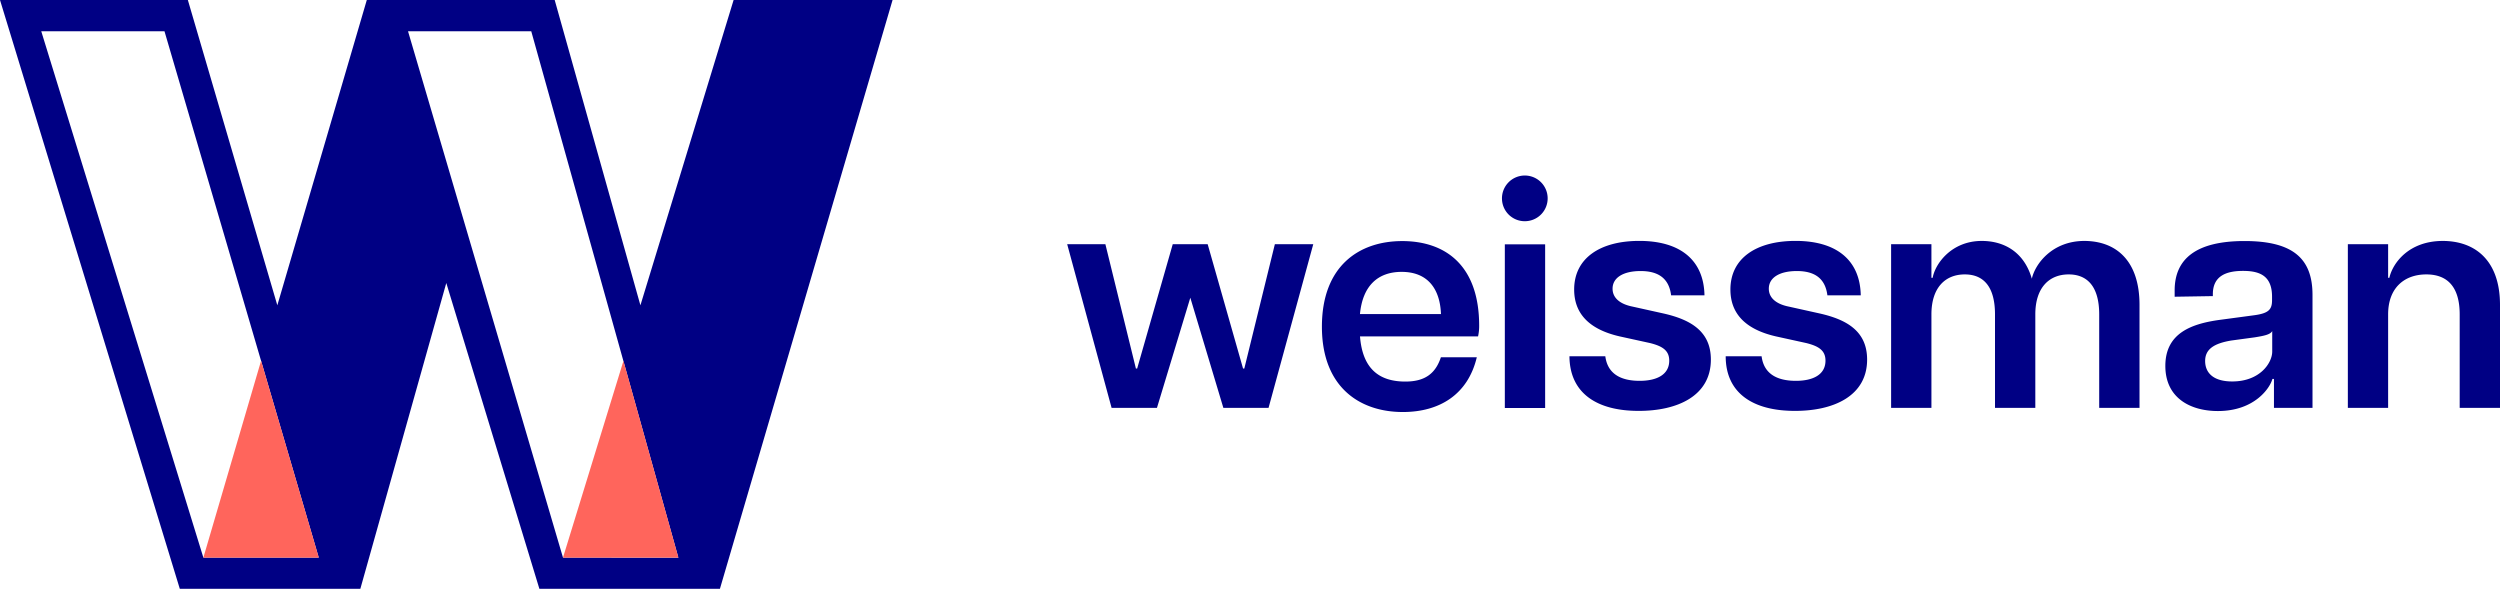
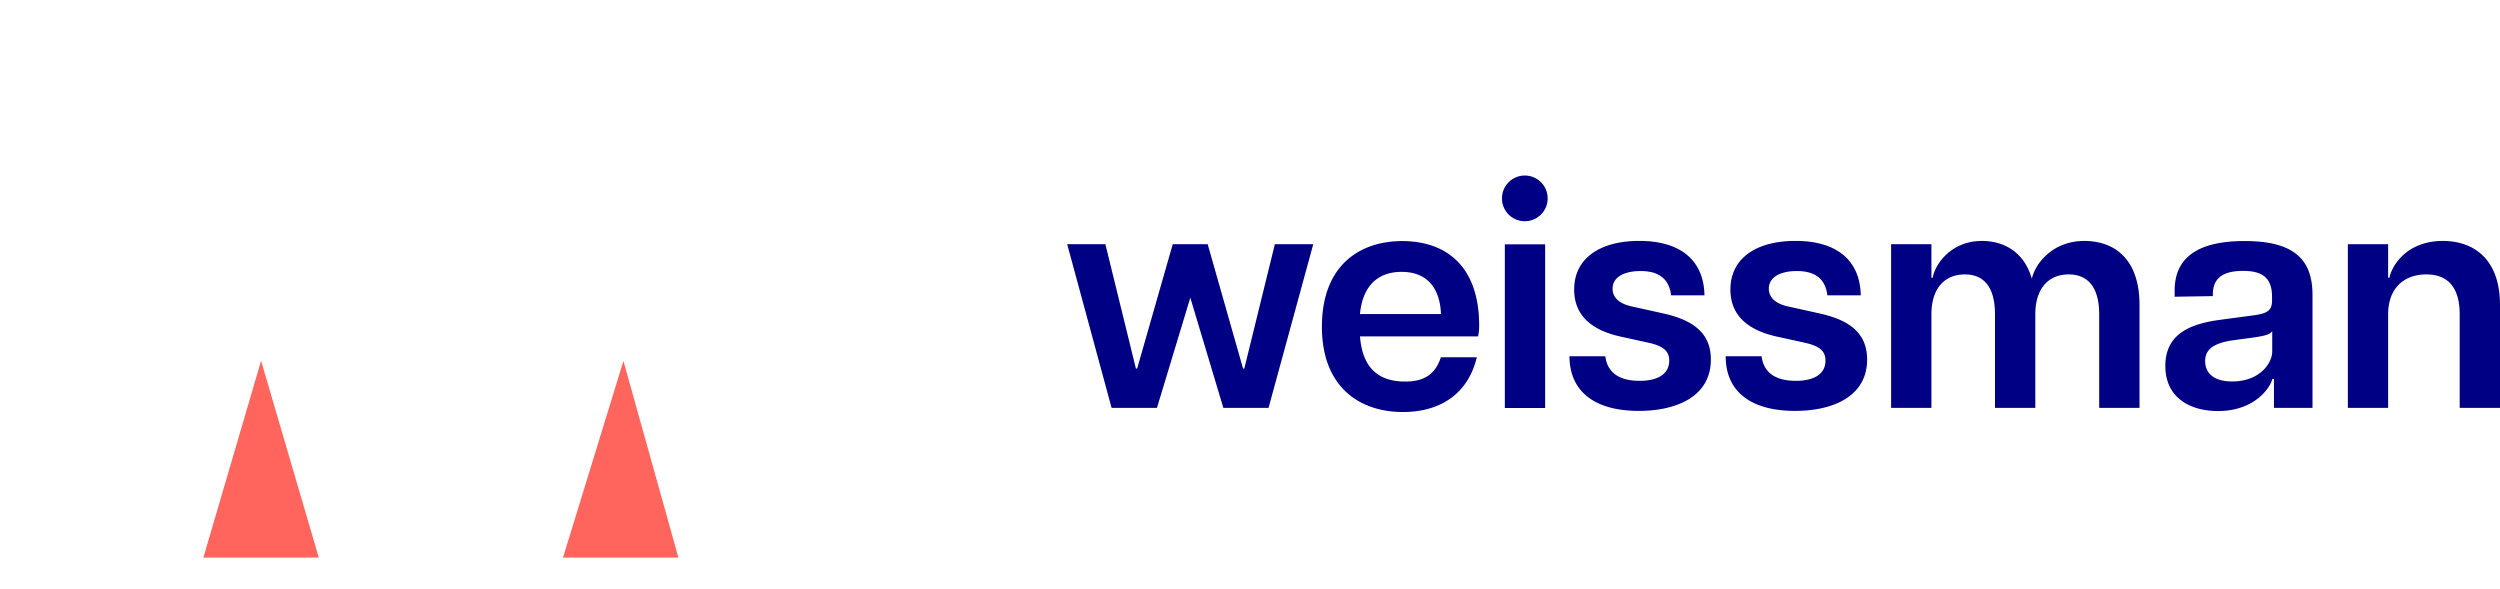
<svg xmlns="http://www.w3.org/2000/svg" viewBox="0 0 720 169.57">
  <defs>
    <style>.cls-1{fill:#000084}.cls-2{fill:#ff655c}</style>
  </defs>
  <g id="Layer_2" data-name="Layer 2">
    <g id="Layer_3" data-name="Layer 3">
-       <path class="cls-1" d="M211.28 0l-26.84 87.93L159.75 0h-54.11L79.87 87.93 54.1 0H0l51.78 169.57h52l24.75-88.07 26.81 88.07h52L257.06 0zM58.57 160.59L11.88 9h35.49L91.8 160.59zm103.57 0L117.51 9H153l42.37 151.61z" />
      <path class="cls-2" d="M75.19 103.9l-16.62 56.69h33.24L75.19 103.9zm104.36.05l-17.41 56.64h33.24l-15.83-56.64z" />
      <path class="cls-1" d="M307.35 70.33h11l8.79 35.81h.36l10.25-35.81h10.06L358 106.14h.36l8.8-35.81h11.06l-12.88 47.14h-13.01l-9.52-31.73-9.61 31.73h-13.06zm118.33 26.56h-34c.72 9.16 5.35 13 13.06 13 5.71 0 8.7-2.36 10.24-7h10.34c-2.54 10.7-10.7 15.77-21.31 15.77-12.24 0-23.3-7-23.3-24.57s10.79-24.66 23.12-24.66S426 76.31 426 93.81a13.83 13.83 0 0 1-.32 3.08zM415 90.45c-.27-7.16-3.72-12.15-11.33-12.15-7 0-11.25 4.18-12 12.15zm17.57-33.09a6.58 6.58 0 1 1 6.62 6.35 6.56 6.56 0 0 1-6.62-6.35zm.82 13H445v47.14h-11.61zM452 102.6h10.33c.64 5 4.35 7.08 9.89 7.08 5 0 8.52-1.82 8.52-5.81 0-2.9-1.91-4.17-5.53-5.07l-8.71-1.91c-9.52-2.17-13.14-7.16-13.14-13.51 0-9 7.43-14 18.77-14 12 0 18.58 5.71 18.76 15.68h-9.61c-.63-5.16-4-7-8.79-7-5 0-8.07 1.91-8.07 5.08 0 2.63 2.08 4.44 5.8 5.17l9 2c7.52 1.73 13.51 5 13.51 13.24 0 10.52-9.7 14.78-20.68 14.78-12.19.05-19.98-5.12-20.05-15.73zm45 0h10.34c.63 5 4.35 7.08 9.88 7.08 5 0 8.52-1.82 8.52-5.81 0-2.9-1.9-4.17-5.53-5.07l-8.7-1.91c-9.52-2.17-13.15-7.16-13.15-13.51 0-9 7.43-14 18.77-14 12 0 18.59 5.71 18.77 15.68h-9.61c-.64-5.16-4-7-8.8-7-5 0-8.07 1.91-8.07 5.08 0 2.63 2.09 4.44 5.8 5.17l9 2c7.53 1.73 13.51 5 13.51 13.24 0 10.52-9.7 14.78-20.67 14.78-12.22.05-20.06-5.12-20.06-15.73zm119.18-14.78v29.65h-11.61V90.54c0-7.7-3.17-11.51-8.79-11.51s-9.61 3.81-9.61 11.51v26.93h-11.61V90.54c0-7.7-3.08-11.51-8.7-11.51s-9.61 3.81-9.61 11.51v26.93h-11.61V70.33h11.61V80h.36c.73-4.08 5.44-10.61 14.14-10.61 6.62 0 12.25 3.35 14.42 10.88.91-4.17 5.8-10.88 15.14-10.88 9.07.03 15.87 5.61 15.87 18.43zm49.82-2.9v32.55h-11.1v-8.34h-.45c-.64 2.54-5.08 9.25-15.69 9.25-7.89 0-15.14-3.72-15.14-13 0-9.61 7.8-12.24 16.14-13.32l9.24-1.24c4.35-.55 5.35-1.64 5.35-4.36v-1c0-5.9-3.36-7.44-8.35-7.44s-8.7 1.54-8.7 6.71v.55l-11 .18v-1.81c0-9.15 6.25-14.23 20.13-14.23S666 74.41 666 84.92zm-11.6 10.43c-.55 1-2.27 1.36-5.08 1.81l-6.71.91c-4.9.82-7.53 2.45-7.53 5.89 0 3.27 2.18 5.9 7.8 5.9 8 0 11.52-5.35 11.52-8.62zm65.6-7.53v29.65h-11.61V90.54c0-7.7-3.35-11.51-9.61-11.51s-11 3.81-11 11.51v26.93h-11.6V70.33h11.6V80h.36c.91-4.08 5.44-10.61 15.42-10.61C712.84 69.42 720 75 720 87.82z" />
    </g>
  </g>
</svg>